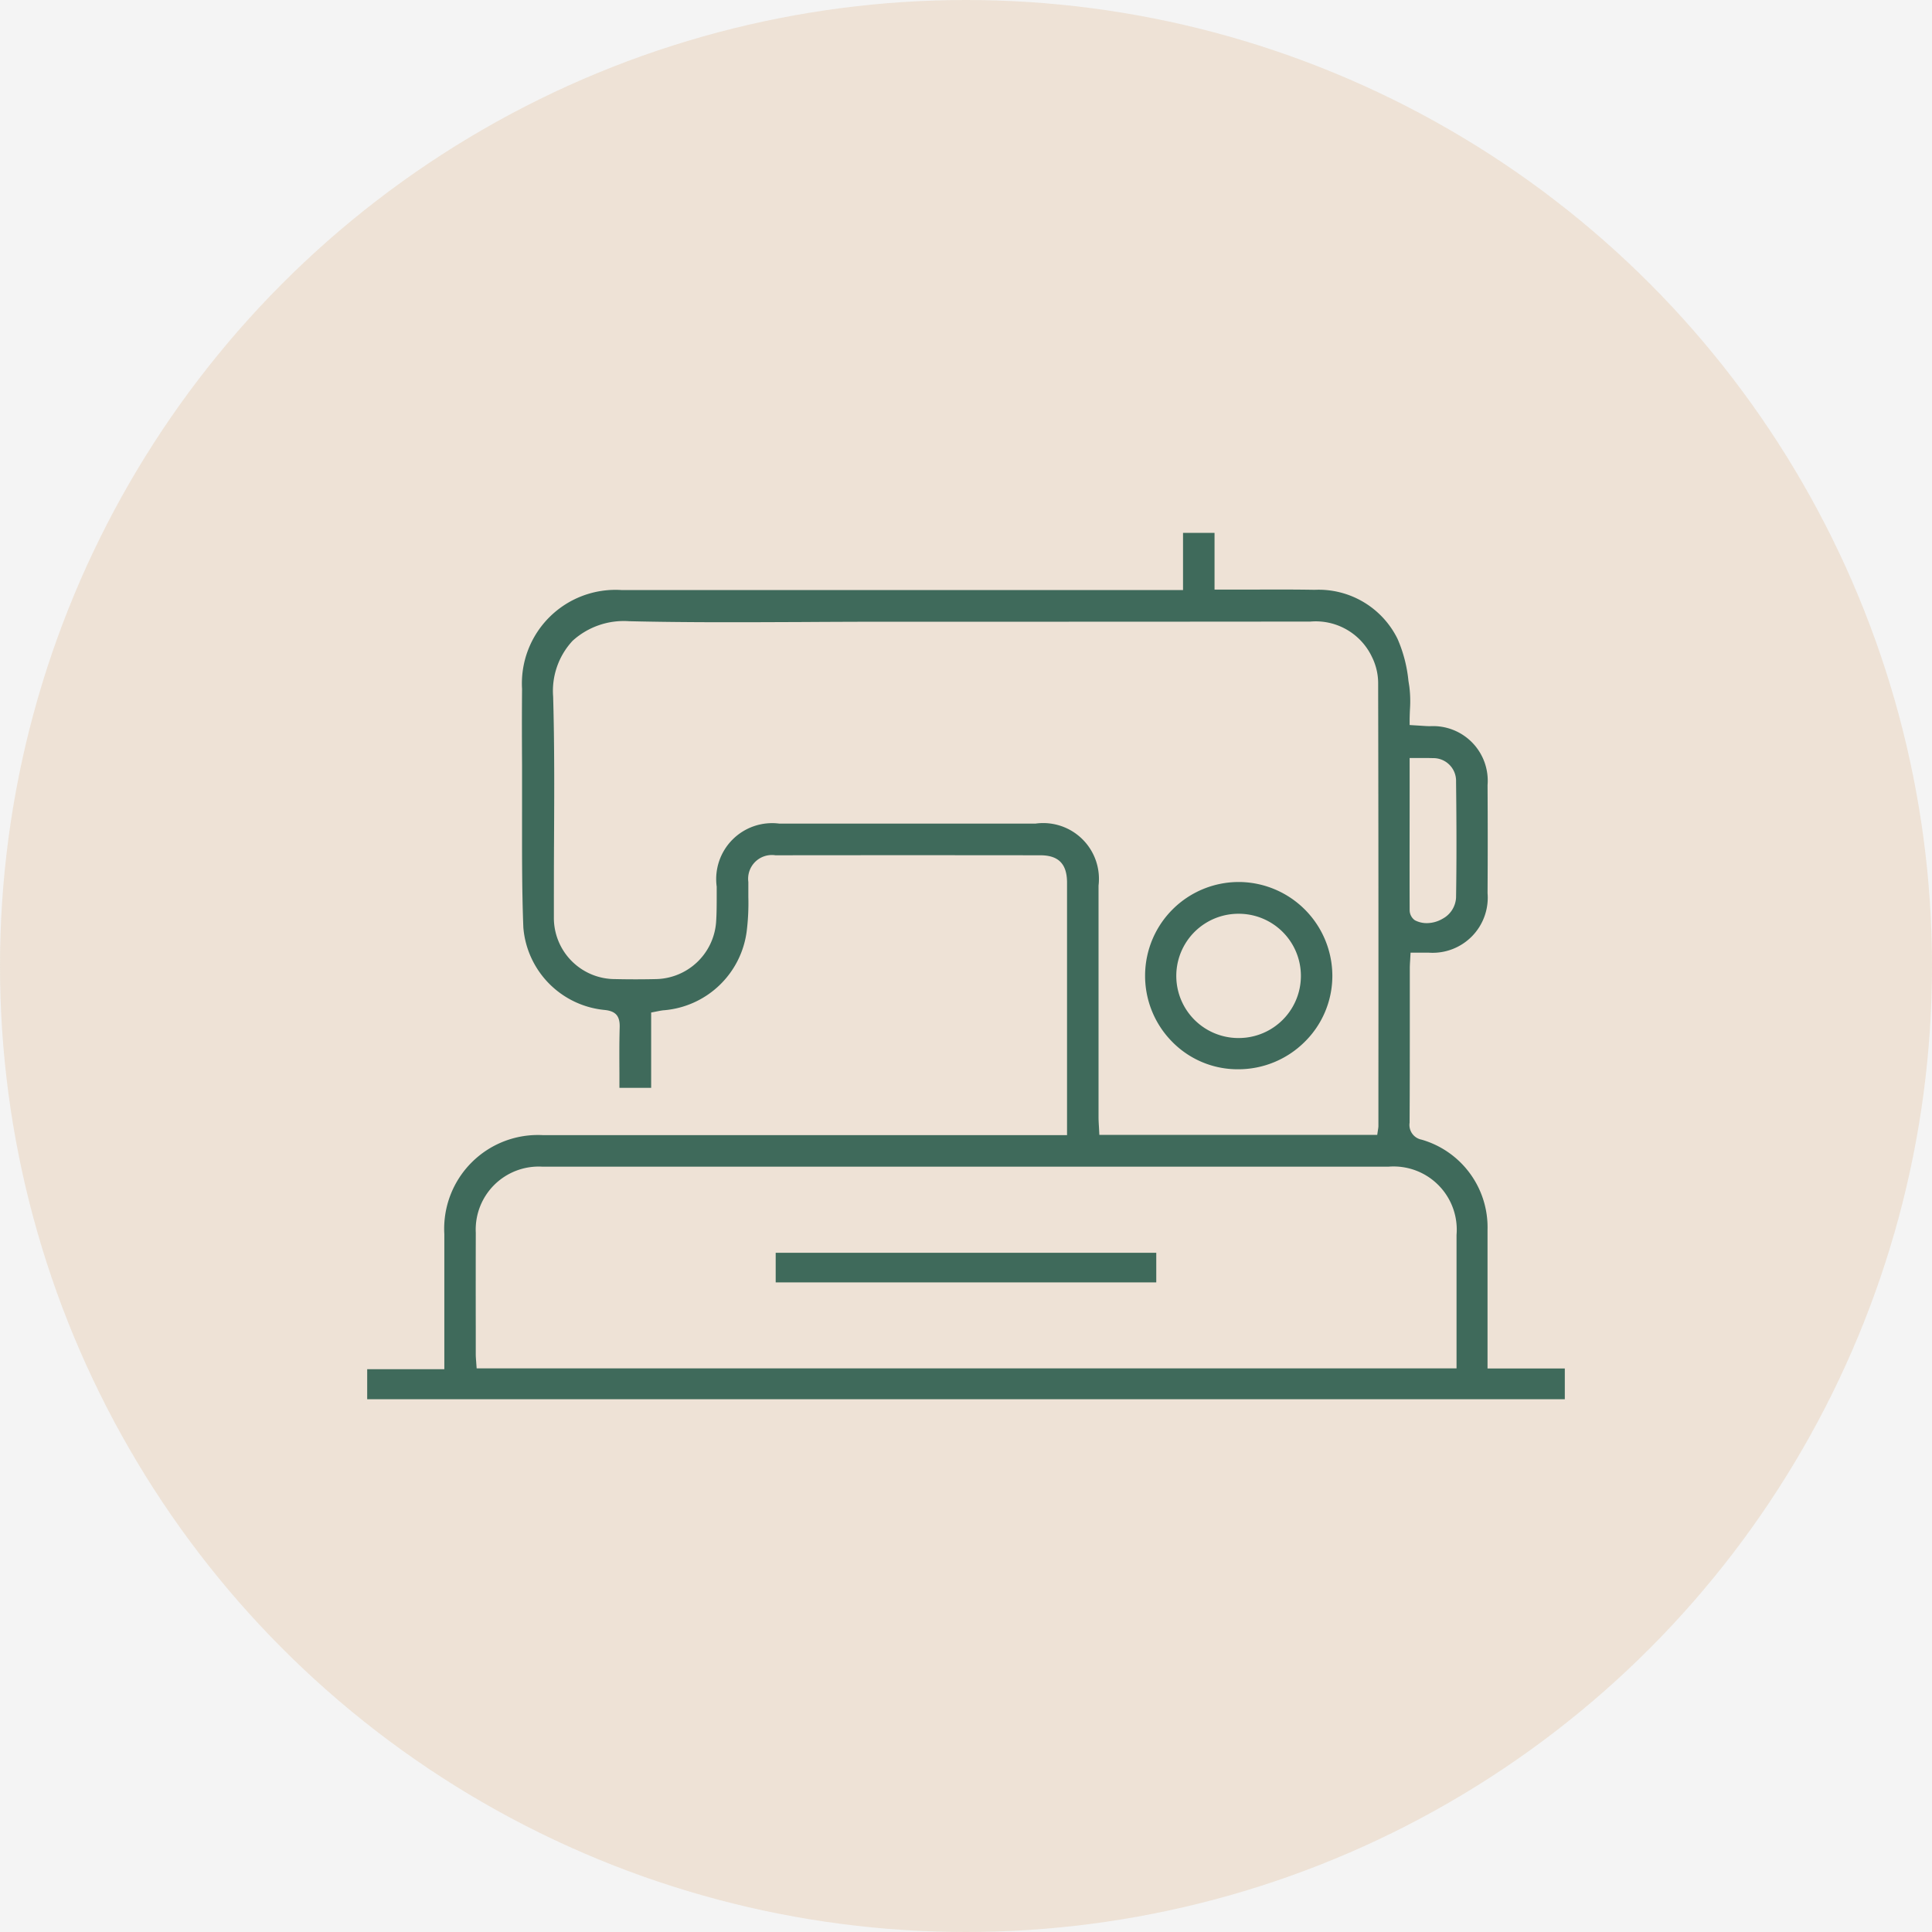
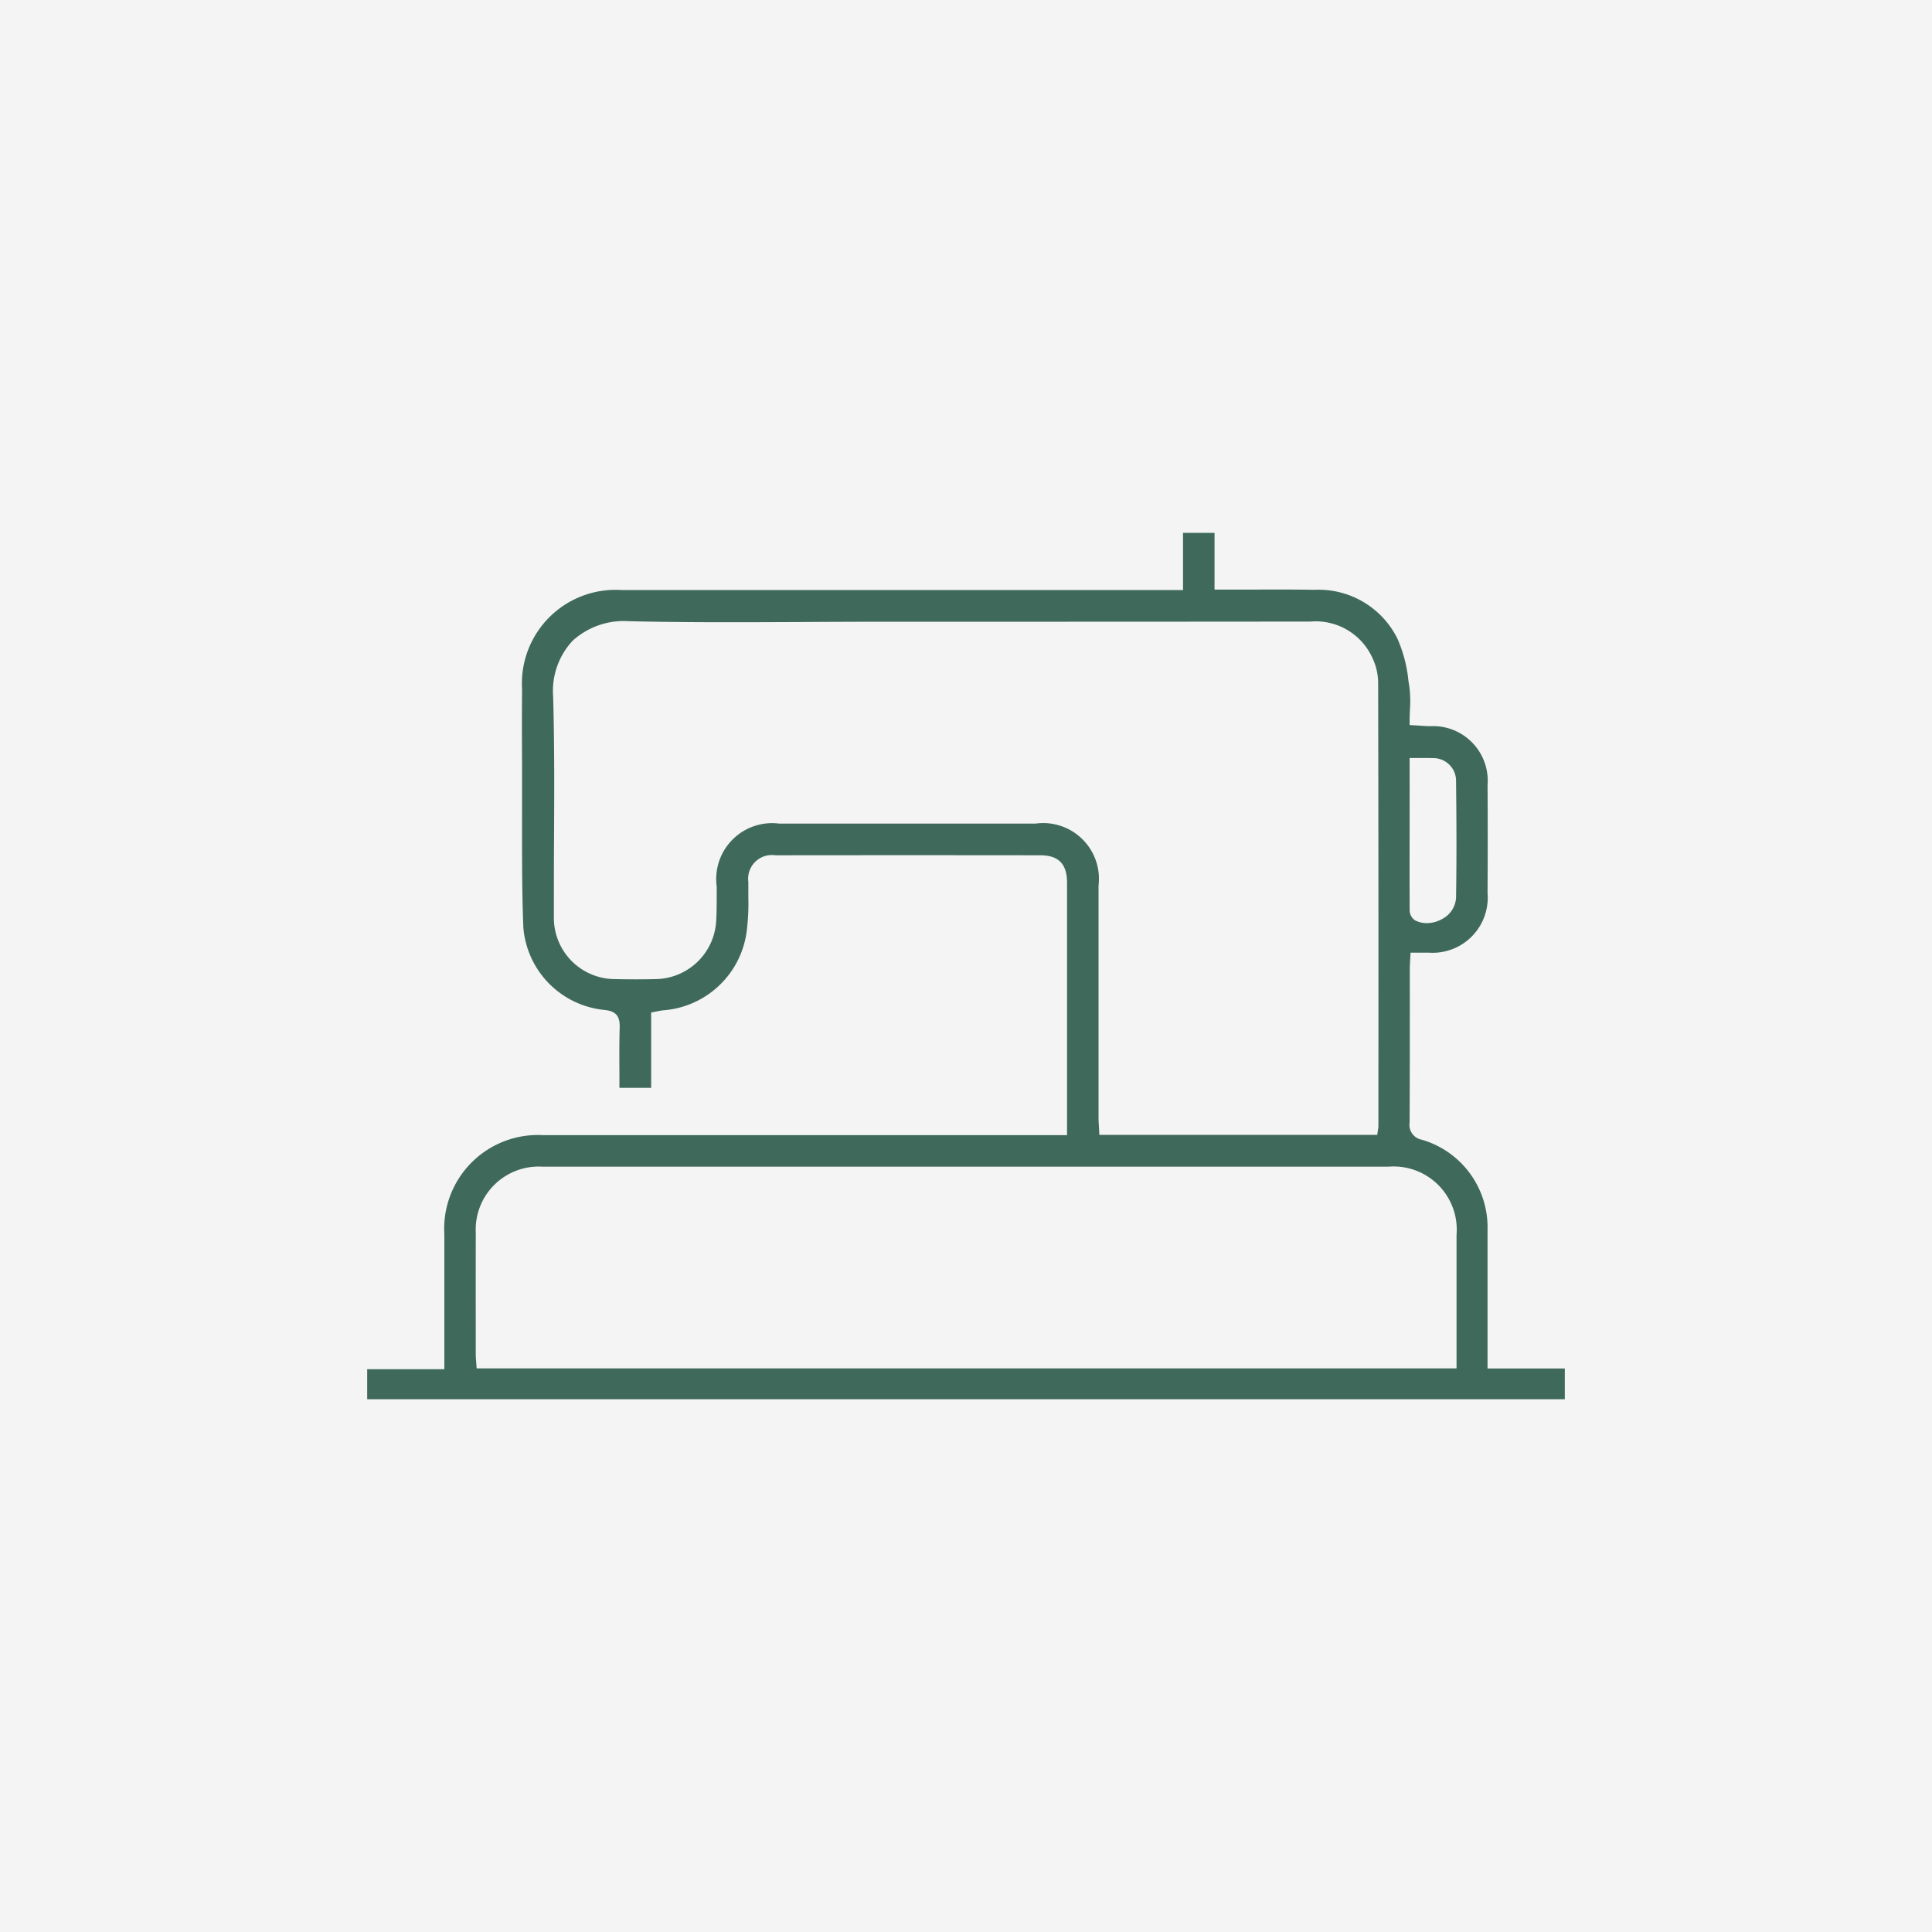
<svg xmlns="http://www.w3.org/2000/svg" viewBox="0 0 73.6 73.6">
  <defs>
    <style>.e05a0416-4ef6-4e10-ad37-aab1ed0eb373{fill:#f4f4f4;}.a2a17b82-4b4b-4241-8ab8-2e1f0202a7f9,.ba9289a4-0cd6-4d94-bb8b-50d543d267fd{opacity:0.8;}.a2a17b82-4b4b-4241-8ab8-2e1f0202a7f9{fill:#ead8c5;}.a0dae1cd-b982-476b-b17f-6bb7e6918831{fill:#124734;}</style>
  </defs>
  <title>cleanlab-service-Icon3</title>
  <g id="f54cebcd-7927-4d3e-b7cd-c453843635dd" data-name="Calque 1">
    <rect class="e05a0416-4ef6-4e10-ad37-aab1ed0eb373" x="-528.899" y="-786.03" width="1918.056" height="1318.566" />
  </g>
  <g id="fba7b4c9-9955-40e7-8016-36dc45d0a5b3" data-name="Header">
    <g class="ba9289a4-0cd6-4d94-bb8b-50d543d267fd">
-       <circle class="a2a17b82-4b4b-4241-8ab8-2e1f0202a7f9" cx="36.8" cy="36.8" r="36.8" />
      <path class="a0dae1cd-b982-476b-b17f-6bb7e6918831" d="M16.927,52.16H13.988v1.145H59.612V52.132H56.668V50.044c0-1.067,0-2.132,0-3.2a3.475,3.475,0,0,0-2.513-3.429.57.57,0,0,1-.456-.645c.008-1.388.008-2.777.008-4.165V36.891c0-.1.006-.2.013-.313l.016-.287h.679a2.1,2.1,0,0,0,2.254-2.266q.012-2.056,0-4.115a2.081,2.081,0,0,0-2.185-2.246c-.139,0-.279-.013-.429-.022L53.7,27.62v-.134c0-.156.006-.306.012-.454a4.521,4.521,0,0,0-.023-.877l-.035-.224a5.271,5.271,0,0,0-.414-1.592,3.351,3.351,0,0,0-3.159-1.87c-.83-.015-1.649-.01-2.513-.008-.381,0-.766,0-1.158,0h-.142V20.3h-1.2v2.178H38.349q-7.336,0-14.671,0a3.566,3.566,0,0,0-3.79,3.77c-.008.964-.006,1.929,0,2.893q0,.879,0,1.759c0,1.455-.009,2.959.049,4.434a3.435,3.435,0,0,0,3.078,3.139c.44.04.606.228.592.67-.017.573-.013,1.161-.01,1.73l0,.569h1.209V38.572l.232-.045c.081-.016.154-.031.227-.039a3.465,3.465,0,0,0,3.181-3.014,8.724,8.724,0,0,0,.062-1.314c0-.189,0-.377,0-.564a.905.905,0,0,1,1.032-1.014q5.043-.006,10.088,0c.694,0,1.017.327,1.021,1.029q0,.9,0,1.81v7.823H34.27q-6.785,0-13.571,0a3.571,3.571,0,0,0-3.772,3.769ZM53.7,28.876l.4,0c.174,0,.33,0,.486.005a.865.865,0,0,1,.883.884c.02,1.722.021,3.129,0,4.428a.971.971,0,0,1-.512.806,1.2,1.2,0,0,1-.6.168.971.971,0,0,1-.456-.109.473.473,0,0,1-.2-.38c-.006-1.553,0-3.106,0-4.694Zm-14.24,2.5q-4.881,0-9.768,0a2.131,2.131,0,0,0-2.389,2.4c0,.119,0,.238,0,.358,0,.33,0,.672-.024,1.007a2.344,2.344,0,0,1-2.3,2.158c-.489.011-1,.012-1.543,0A2.332,2.332,0,0,1,21.1,34.946c0-.962,0-1.924.006-2.885.009-1.811.019-3.685-.034-5.524a2.805,2.805,0,0,1,.74-2.125,2.9,2.9,0,0,1,2.152-.747c2.2.053,4.44.04,6.609.031q1.4-.009,2.793-.011h4.291q6.13,0,12.26-.006h.007a2.368,2.368,0,0,1,2.336,1.337,2.27,2.27,0,0,1,.241.971q.016,7.612.01,15.224v1.693a.809.809,0,0,1-.014.119l-.031.21H41.88l-.016-.313c-.008-.124-.015-.244-.015-.364V39.443q0-2.853,0-5.707A2.125,2.125,0,0,0,39.463,31.373ZM18.125,46.96a2.4,2.4,0,0,1,2.526-2.516q16.125,0,32.252,0a2.406,2.406,0,0,1,2.584,2.6q0,1.68,0,3.36v1.724H18.158l-.019-.261c-.008-.1-.015-.193-.015-.287v-.988Q18.121,48.772,18.125,46.96Z" />
-       <path class="a0dae1cd-b982-476b-b17f-6bb7e6918831" d="M47.23,33.6h-.047a3.57,3.57,0,0,0-3.56,3.522,3.569,3.569,0,0,0,1.025,2.558,3.49,3.49,0,0,0,2.482,1.054h.028A3.582,3.582,0,0,0,49.7,39.692a3.525,3.525,0,0,0,1.056-2.516A3.58,3.58,0,0,0,47.23,33.6Zm-.052,5.944h0a2.367,2.367,0,1,1,0-4.734h.028a2.367,2.367,0,0,1-.03,4.734Z" />
-       <rect class="a0dae1cd-b982-476b-b17f-6bb7e6918831" x="29.55" y="47.725" width="14.498" height="1.128" />
    </g>
  </g>
</svg>